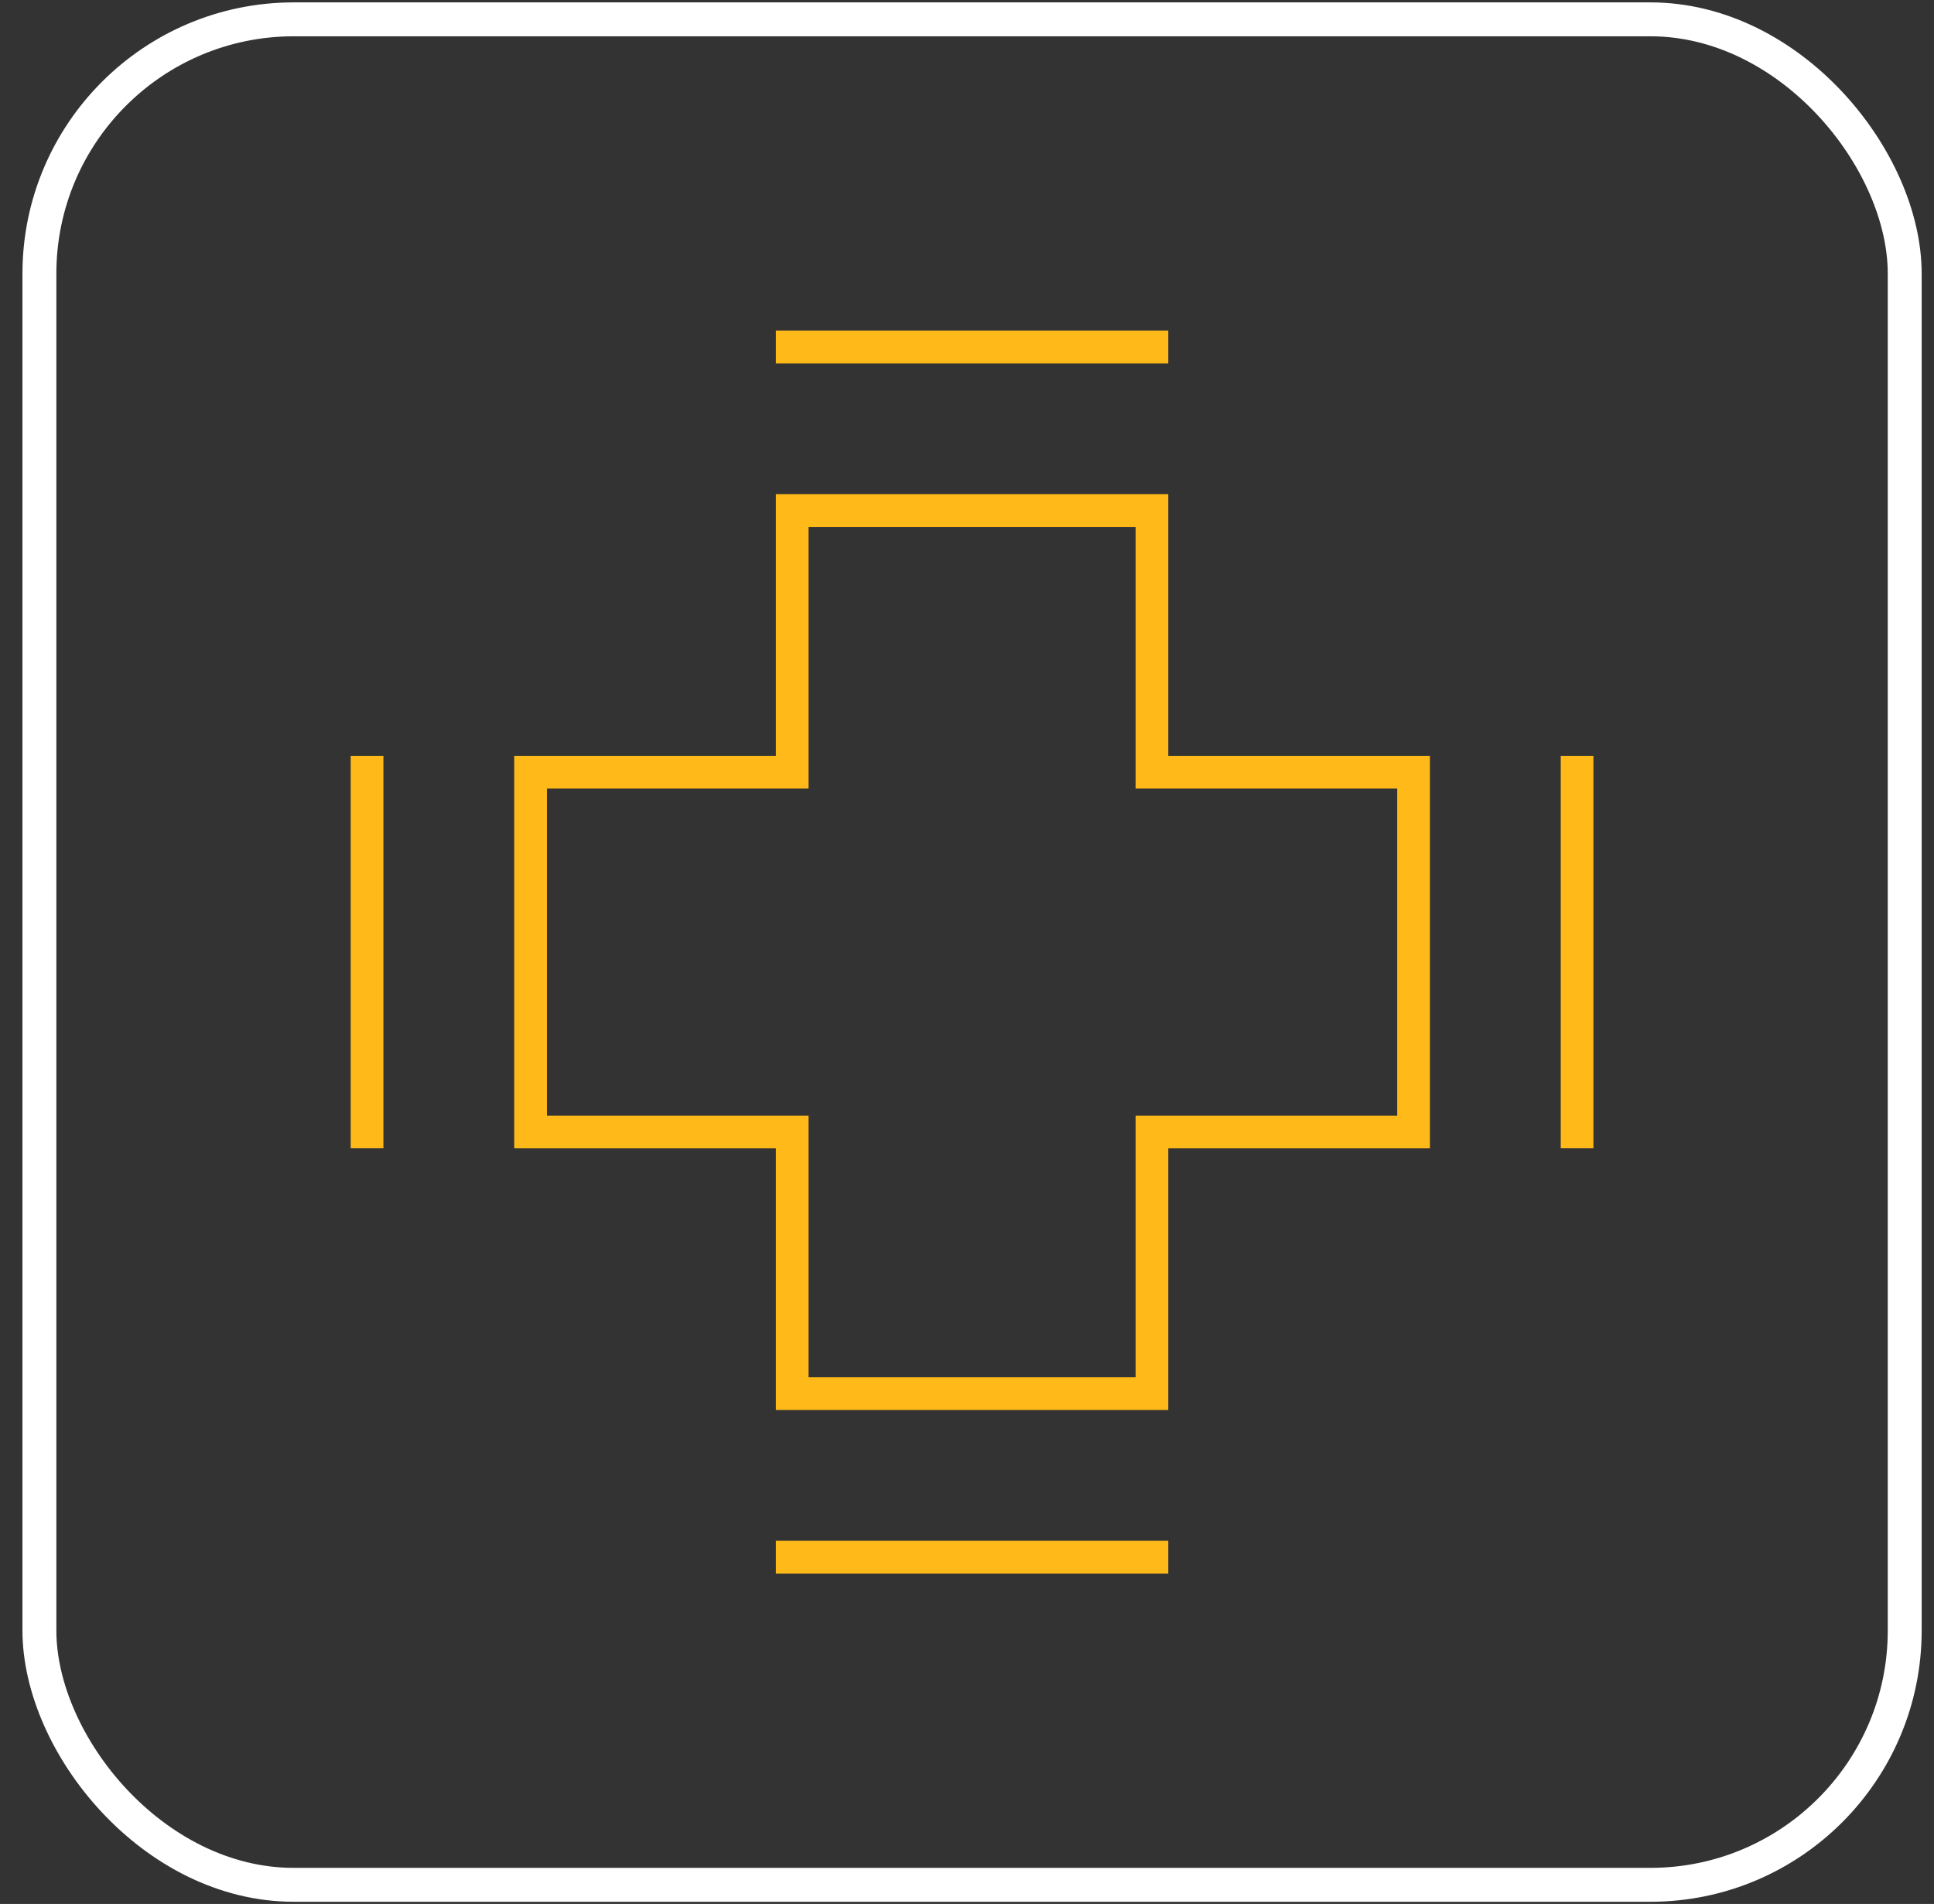
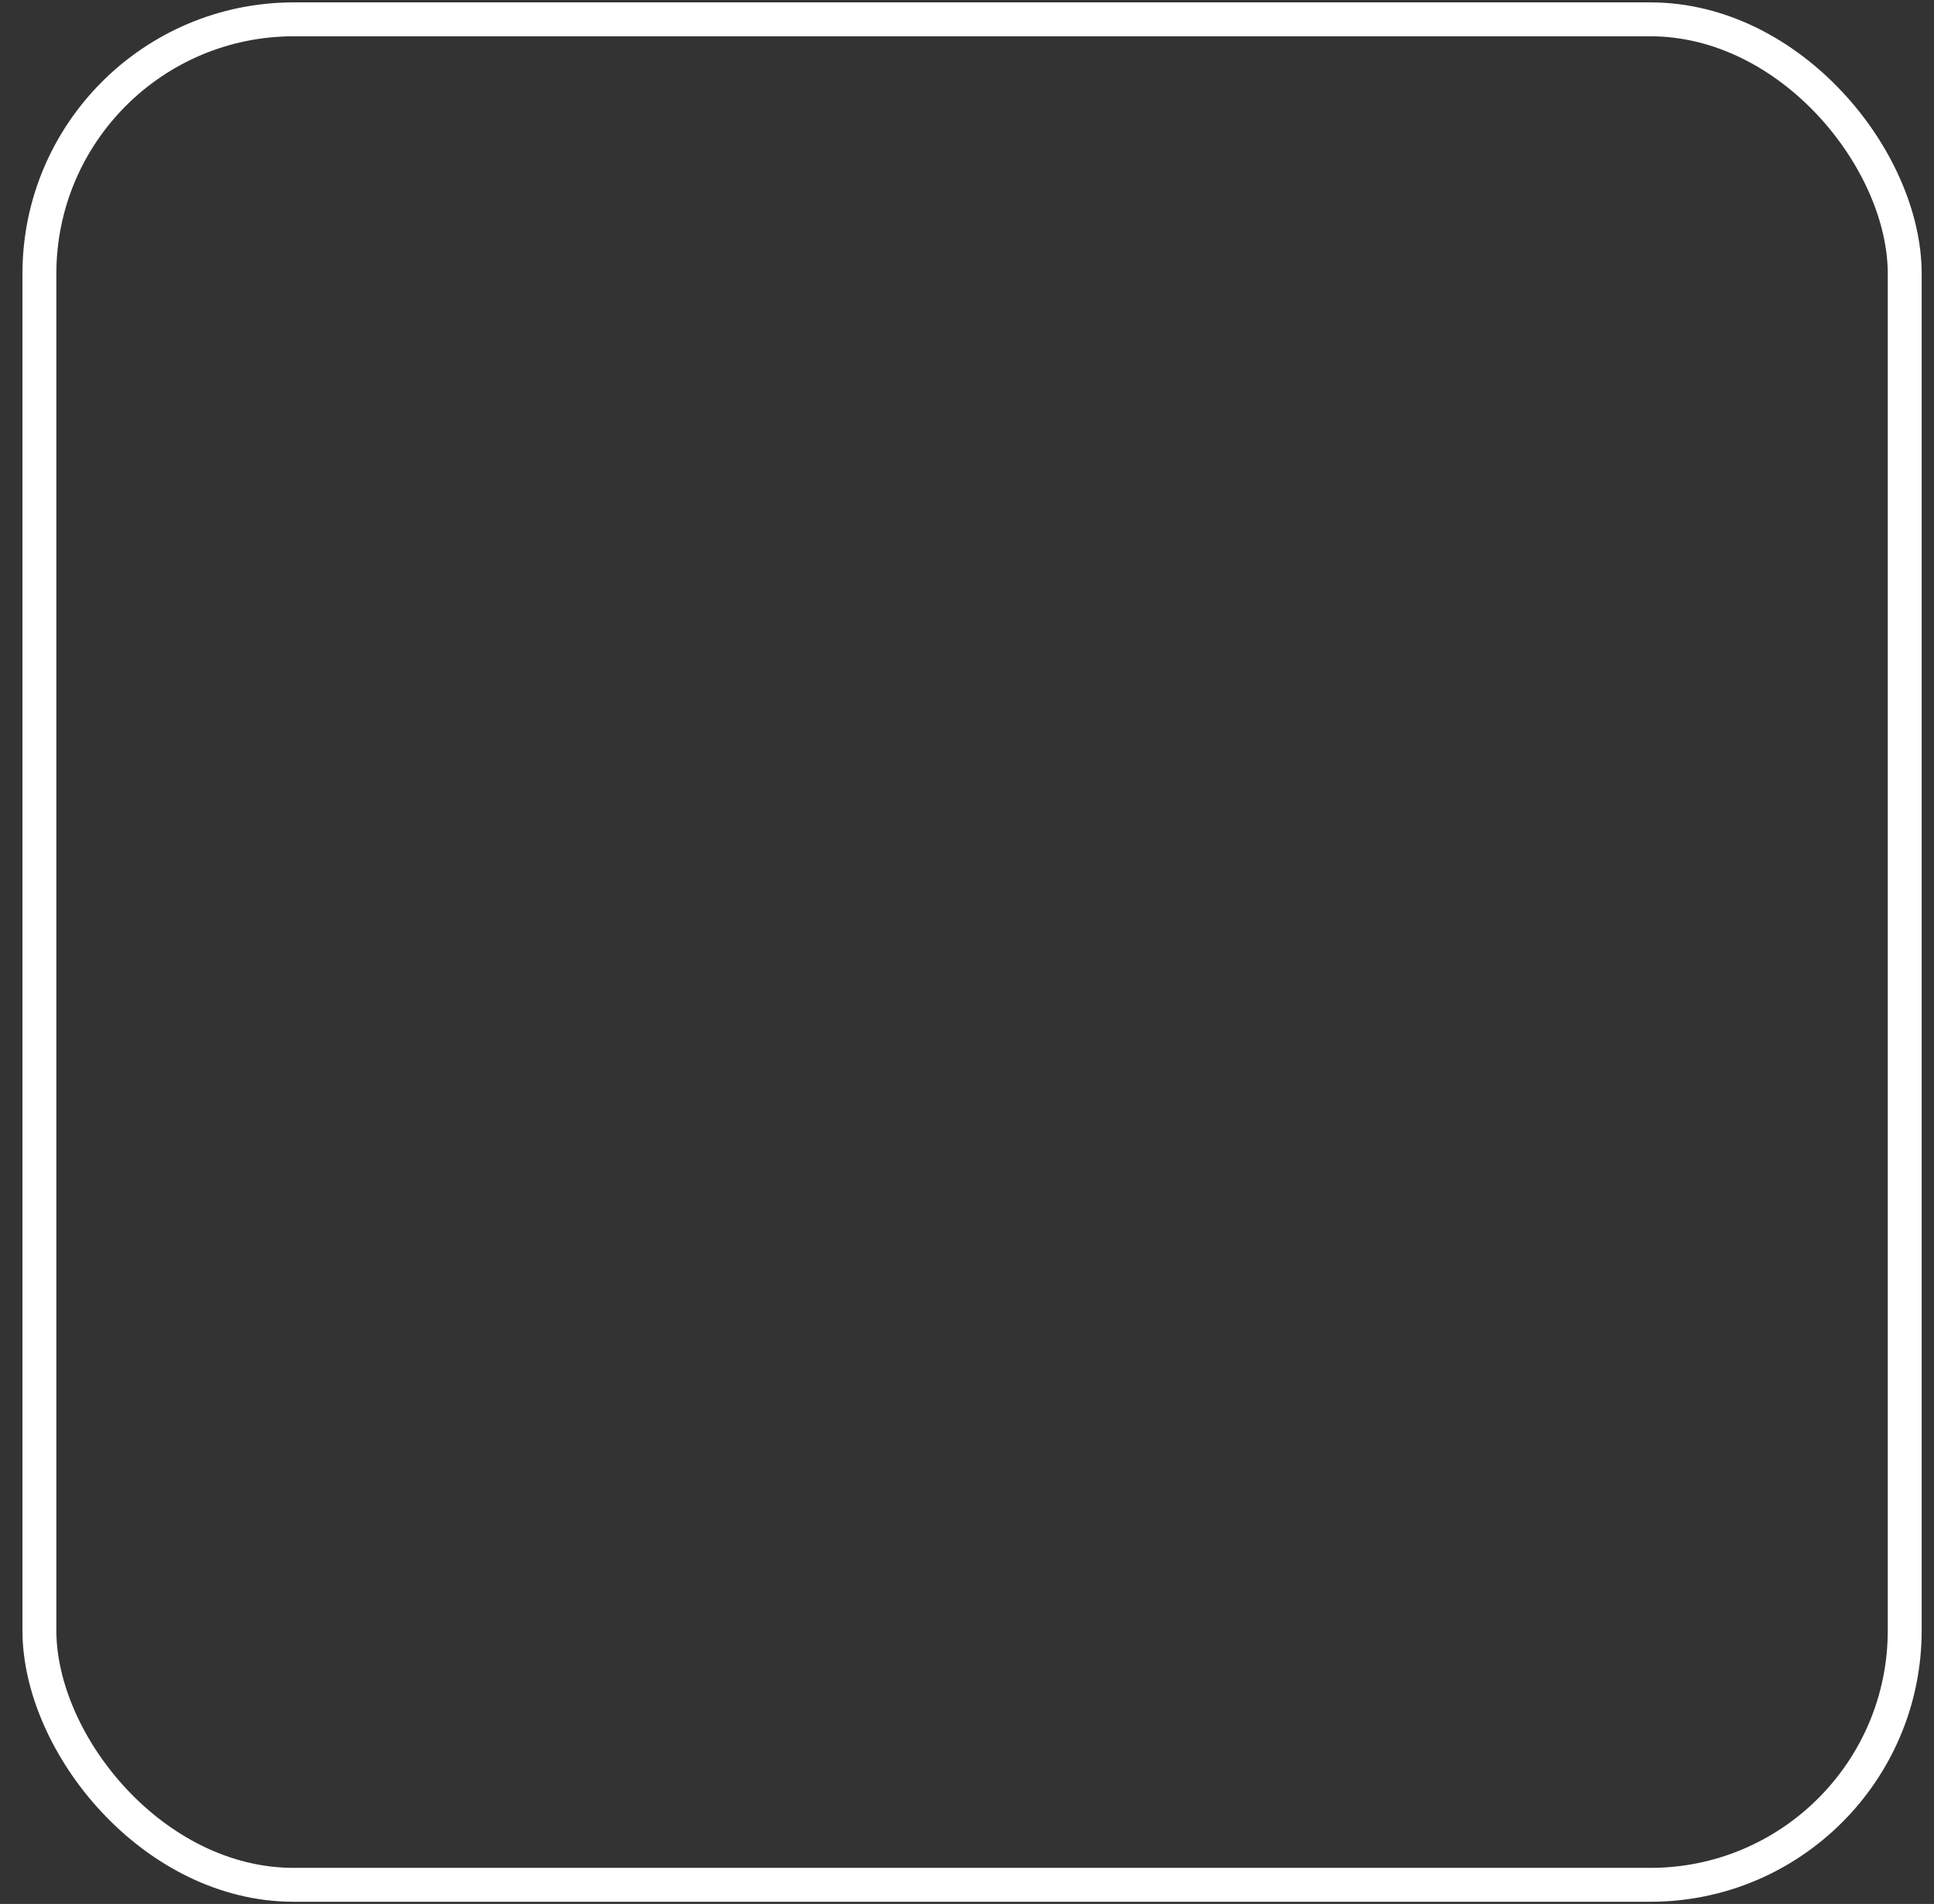
<svg xmlns="http://www.w3.org/2000/svg" width="64" height="63" viewBox="0 0 64 63" fill="none">
  <rect x="0" y="0" width="64" height="63" fill="#333333" stroke="none" />
  <g clip-path="url(#clip0_954_1507)">
    <g clip-path="url(#clip1_954_1507)">
      <g clip-path="url(#clip2_954_1507)">
        <path fill-rule="evenodd" clip-rule="evenodd" d="M25.674 25.01H17.017V37.997H25.674V46.655H38.661V37.997H47.319V25.01H38.661V16.352H25.674V25.01ZM26.757 17.435V26.093H18.099V36.915H26.757V45.573H37.579V36.915H46.237V26.093H37.579V17.435H26.757Z" fill="#FFBA19" />
        <path fill-rule="evenodd" clip-rule="evenodd" d="M25.674 10.941V12.024H38.661V10.941H25.674Z" fill="#FFBA19" />
-         <path fill-rule="evenodd" clip-rule="evenodd" d="M51.648 25.01H52.73V37.996H51.648V25.01Z" fill="#FFBA19" />
+         <path fill-rule="evenodd" clip-rule="evenodd" d="M51.648 25.01H52.73V37.996H51.648V25.01" fill="#FFBA19" />
        <path fill-rule="evenodd" clip-rule="evenodd" d="M25.674 50.984V52.067H38.661V50.984H25.674Z" fill="#FFBA19" />
        <path fill-rule="evenodd" clip-rule="evenodd" d="M11.605 25.01H12.688V37.996H11.605V25.01Z" fill="#FFBA19" />
      </g>
    </g>
  </g>
  <rect x="1.304" y="0.64" width="61.727" height="61.727" rx="8.417" stroke="white" stroke-width="1.122" />
  <defs>
    <clipPath id="clip0_954_1507">
      <rect x="0.743" y="0.079" width="62.849" height="62.849" rx="8.979" fill="white" />
    </clipPath>
    <clipPath id="clip1_954_1507">
-       <rect width="60.605" height="62.849" fill="white" transform="translate(1.865 0.079)" />
-     </clipPath>
+       </clipPath>
    <clipPath id="clip2_954_1507">
      <rect width="60.605" height="62.849" fill="white" transform="translate(1.865 0.079)" />
    </clipPath>
  </defs>
</svg>